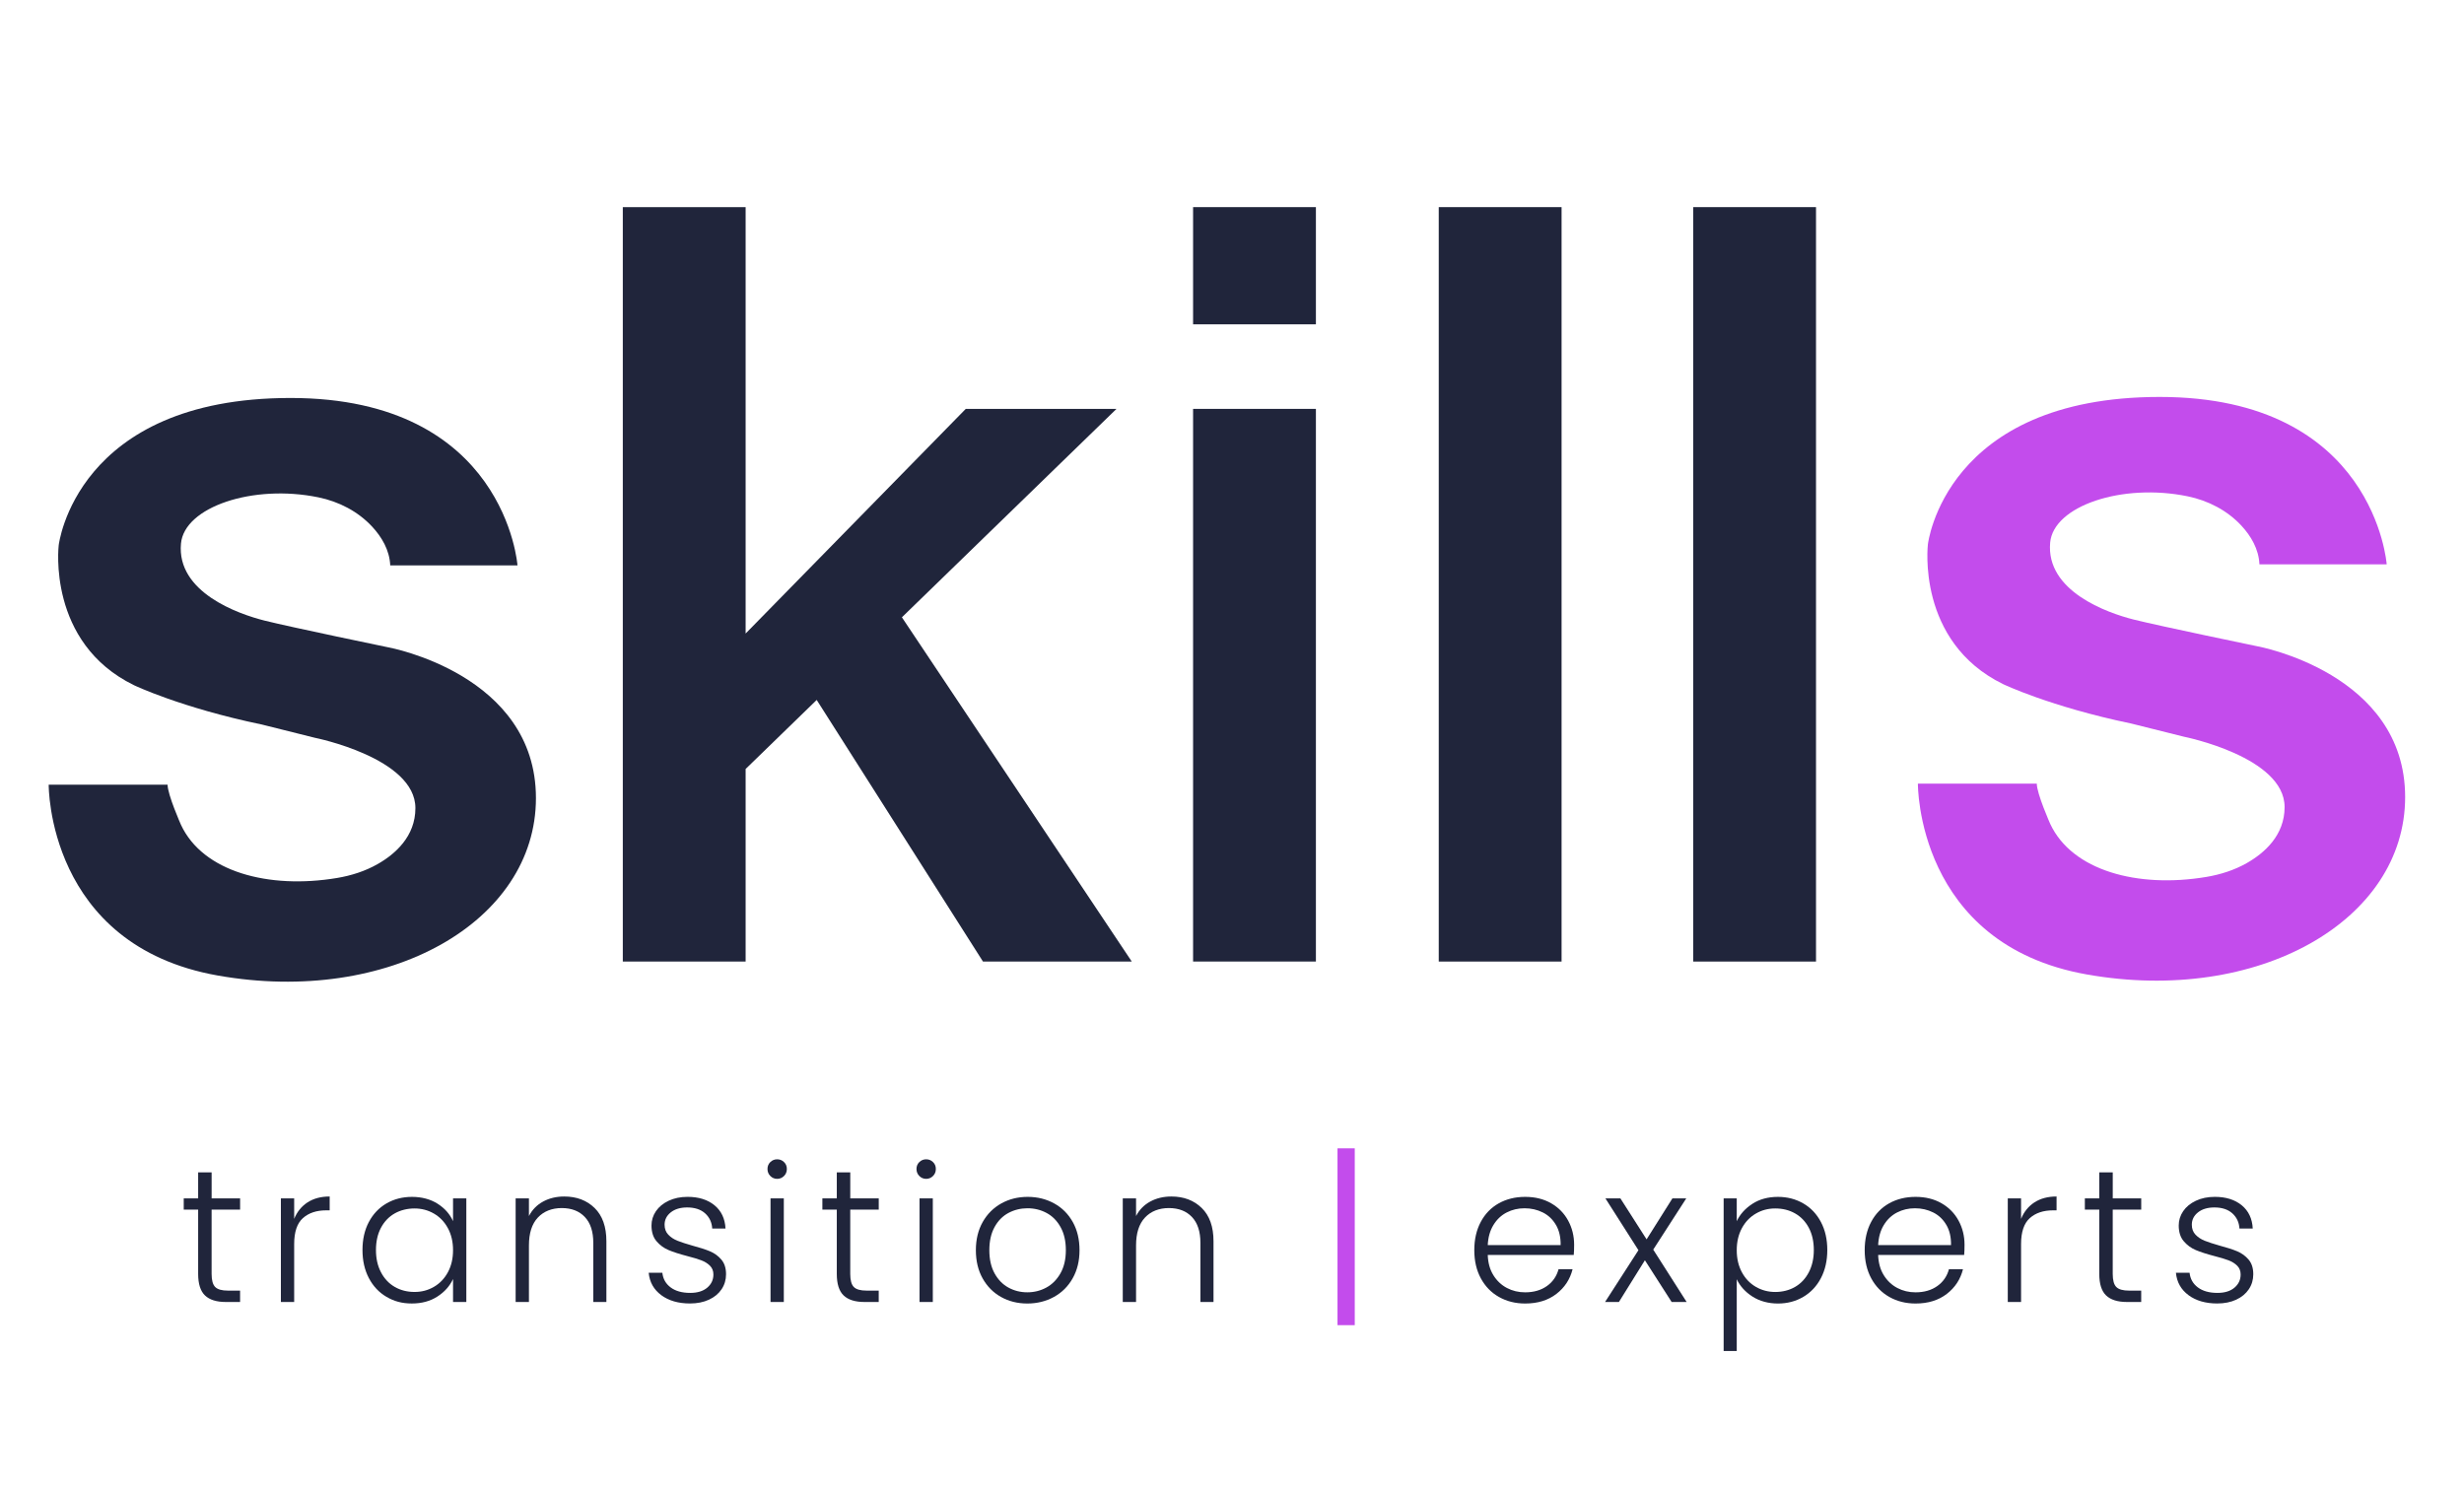
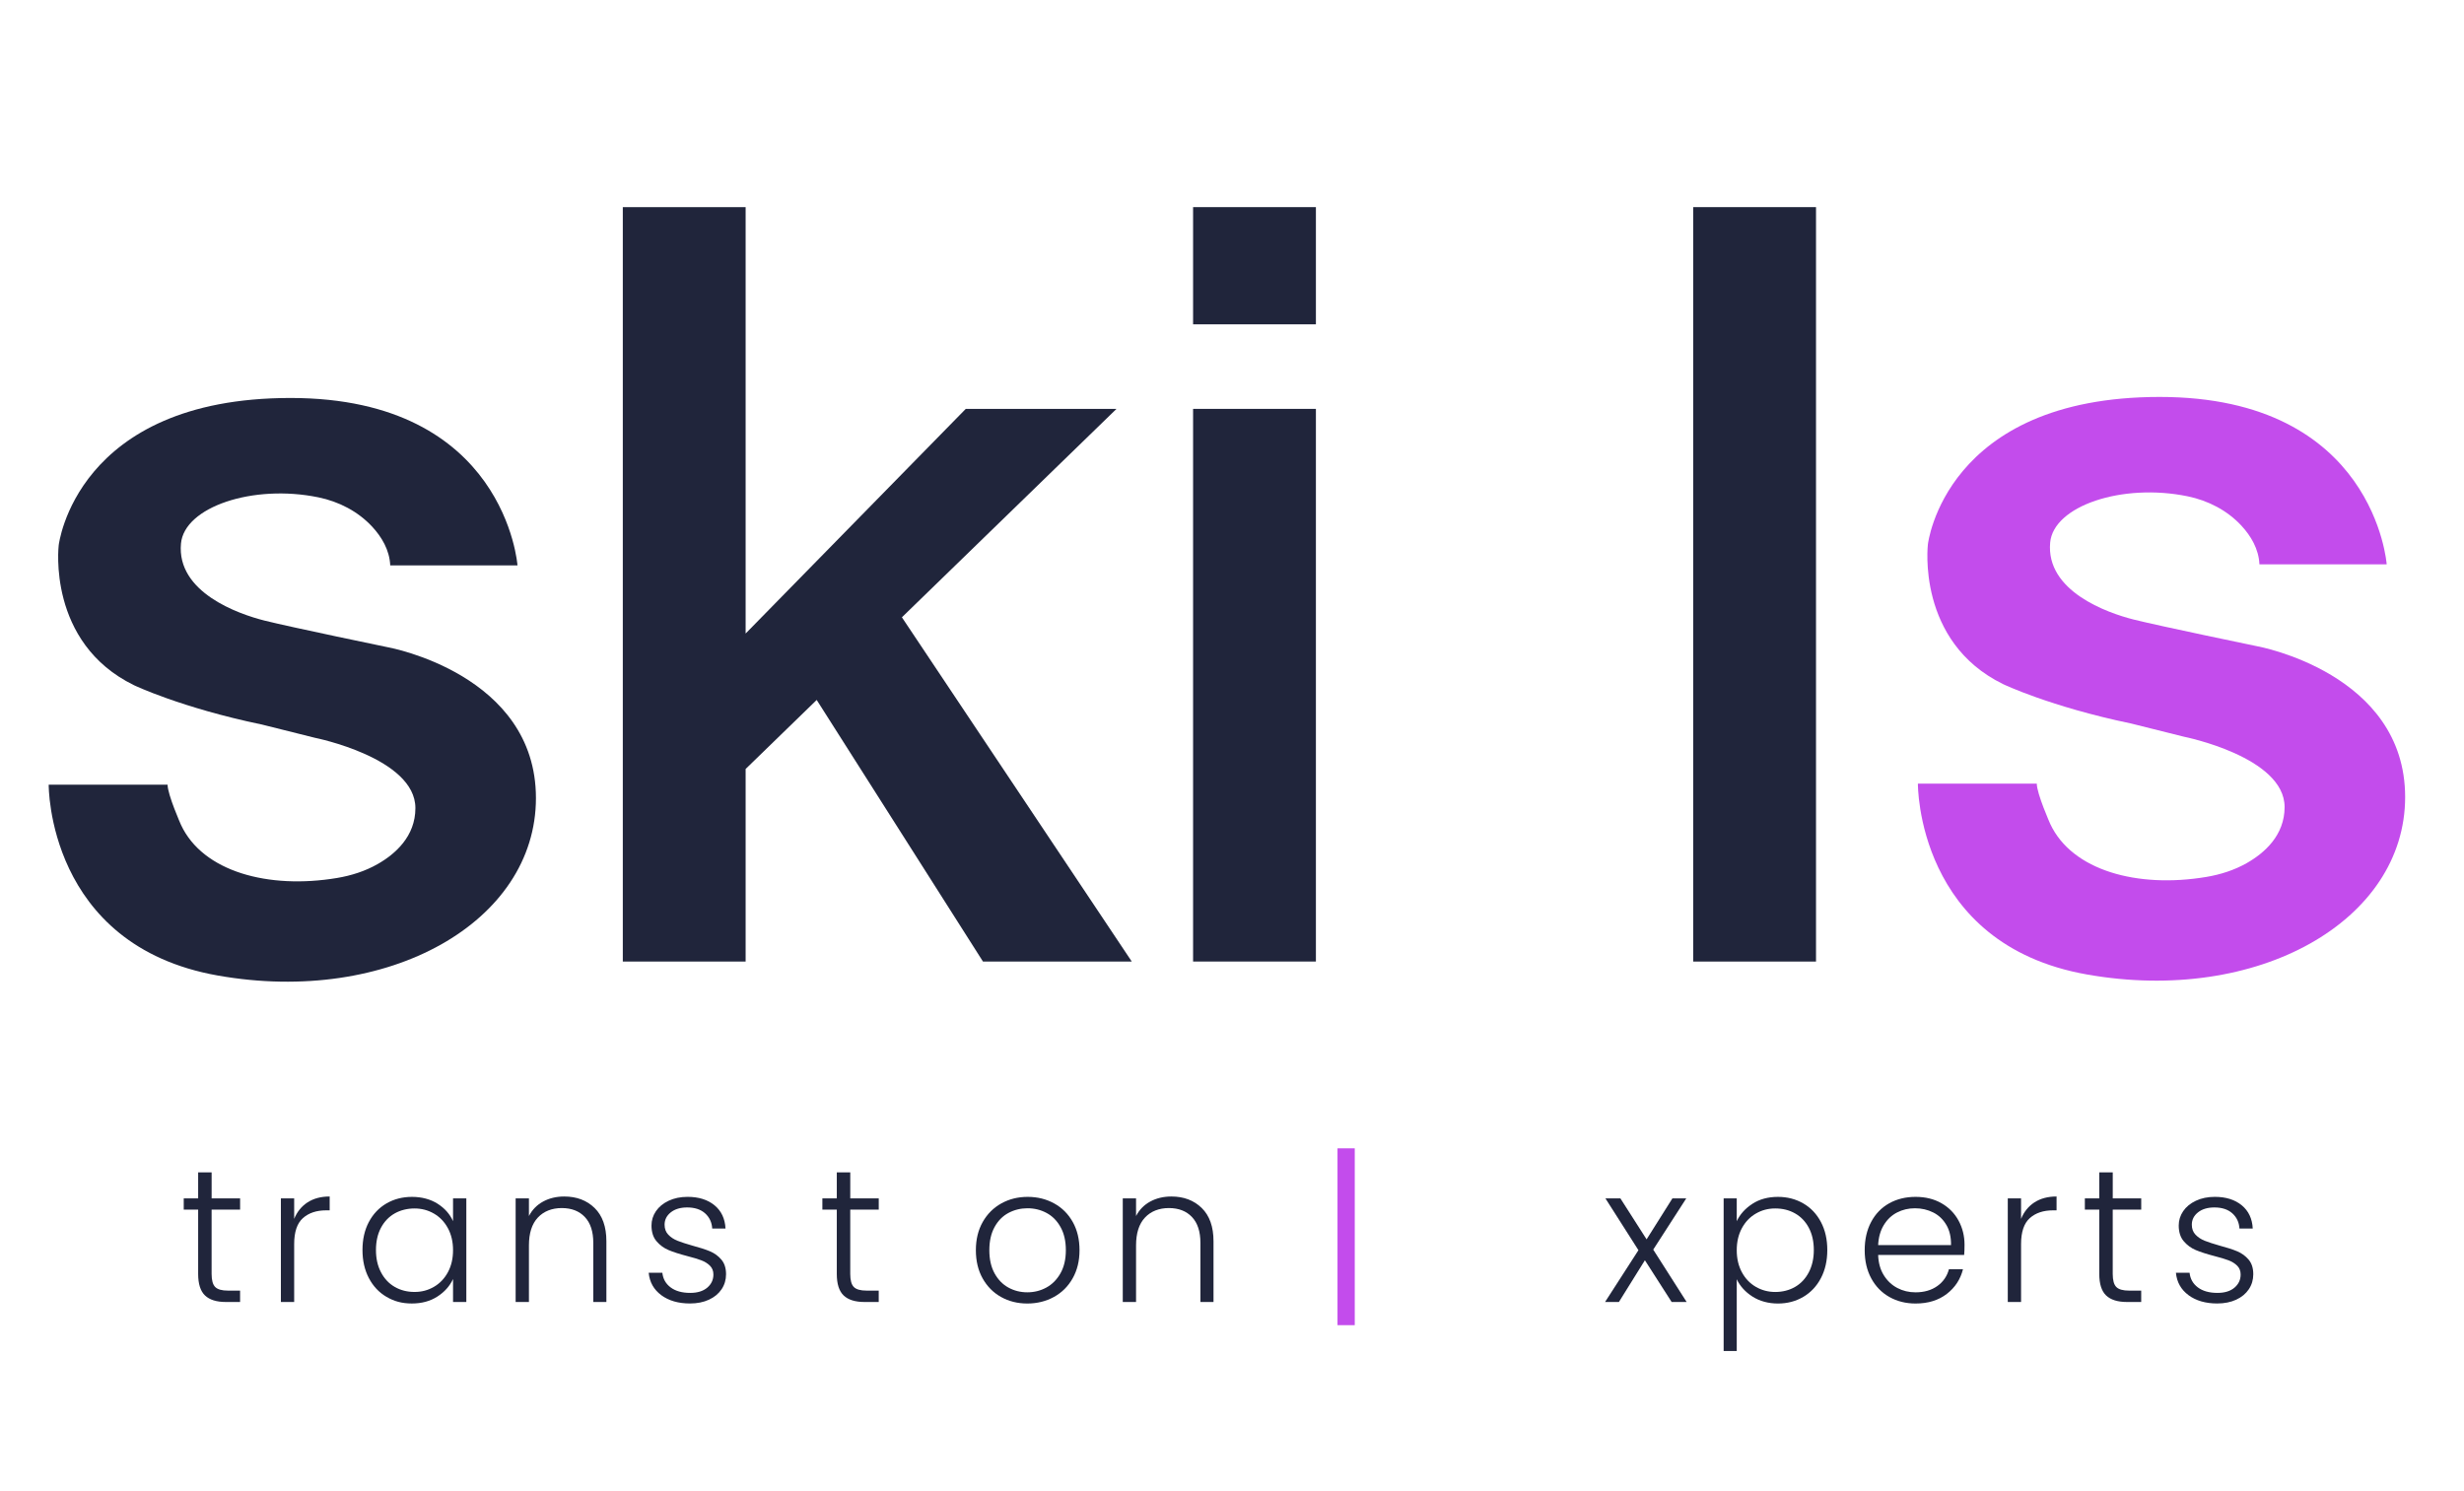
<svg xmlns="http://www.w3.org/2000/svg" id="Calque_1" data-name="Calque 1" viewBox="0 0 1046 633">
  <defs>
    <style>
      .cls-1 {
        fill: #c34cec;
      }

      .cls-2 {
        fill: #20253b;
      }
    </style>
  </defs>
  <g>
    <path class="cls-2" d="M89.83,513.56v27.31c0,2.69.51,4.54,1.53,5.56,1.02,1.02,2.82,1.53,5.4,1.53h5.16v4.83h-6.04c-3.98,0-6.93-.93-8.86-2.78-1.93-1.85-2.9-4.9-2.9-9.14v-27.31h-6.12v-4.75h6.12v-11.04h5.72v11.04h12.09v4.75h-12.09Z" />
    <path class="cls-2" d="M130.56,510.5c2.55-1.66,5.68-2.5,9.39-2.5v5.88h-1.53c-4.08,0-7.36,1.1-9.83,3.3-2.47,2.2-3.71,5.88-3.71,11.04v24.57h-5.64v-43.99h5.64v8.7c1.23-3.01,3.13-5.34,5.68-7.01Z" />
    <path class="cls-2" d="M156.58,518.84c1.8-3.41,4.3-6.04,7.49-7.9,3.2-1.85,6.81-2.78,10.84-2.78s7.8.97,10.84,2.9c3.03,1.93,5.22,4.4,6.57,7.41v-9.67h5.64v43.99h-5.64v-9.75c-1.4,3.01-3.61,5.49-6.65,7.45-3.04,1.96-6.65,2.94-10.84,2.94s-7.56-.94-10.76-2.82c-3.2-1.88-5.69-4.54-7.49-7.98-1.8-3.44-2.7-7.41-2.7-11.92s.9-8.47,2.7-11.88ZM190.14,521.46c-1.45-2.69-3.42-4.75-5.92-6.2-2.5-1.45-5.25-2.18-8.26-2.18s-5.91.7-8.38,2.09c-2.47,1.4-4.42,3.42-5.84,6.08-1.42,2.66-2.14,5.81-2.14,9.47s.71,6.76,2.14,9.47c1.42,2.71,3.37,4.78,5.84,6.2,2.47,1.42,5.26,2.14,8.38,2.14s5.76-.73,8.26-2.18c2.5-1.45,4.47-3.52,5.92-6.2,1.45-2.69,2.18-5.8,2.18-9.35s-.73-6.66-2.18-9.35Z" />
    <path class="cls-2" d="M252.42,512.88c3.33,3.25,5,7.96,5,14.14v25.78h-5.56v-25.14c0-4.78-1.2-8.43-3.59-10.96-2.39-2.52-5.65-3.79-9.79-3.79s-7.63,1.34-10.15,4.03c-2.53,2.69-3.79,6.63-3.79,11.84v24.01h-5.64v-43.99h5.64v7.49c1.4-2.69,3.41-4.74,6.04-6.16,2.63-1.42,5.61-2.13,8.94-2.13,5.26,0,9.56,1.62,12.89,4.87Z" />
    <path class="cls-2" d="M280.74,549.9c-3.2-2.36-4.98-5.53-5.36-9.51h5.8c.27,2.58,1.44,4.65,3.5,6.2,2.07,1.56,4.85,2.34,8.34,2.34,3.06,0,5.46-.74,7.21-2.22,1.74-1.48,2.62-3.34,2.62-5.6,0-1.5-.48-2.74-1.45-3.71-.97-.97-2.19-1.73-3.67-2.3-1.48-.56-3.48-1.17-6-1.81-3.28-.86-5.91-1.7-7.9-2.54-1.99-.83-3.69-2.08-5.12-3.75-1.42-1.66-2.14-3.89-2.14-6.69,0-2.2.63-4.23,1.89-6.08,1.26-1.85,3.06-3.33,5.4-4.43,2.34-1.1,5.01-1.65,8.02-1.65,4.73,0,8.54,1.2,11.44,3.58,2.9,2.39,4.46,5.68,4.67,9.87h-5.64c-.16-2.63-1.17-4.78-3.02-6.45-1.85-1.66-4.39-2.5-7.61-2.5-2.9,0-5.22.7-6.97,2.09-1.75,1.4-2.62,3.14-2.62,5.24,0,1.72.52,3.13,1.57,4.23,1.05,1.1,2.35,1.96,3.91,2.58,1.56.62,3.65,1.3,6.28,2.05,3.06.81,5.56,1.61,7.49,2.42,1.93.81,3.56,1.99,4.87,3.55,1.32,1.56,1.97,3.63,1.97,6.2,0,2.36-.63,4.49-1.89,6.37-1.26,1.88-3.05,3.36-5.36,4.43-2.31,1.07-5,1.61-8.06,1.61-4.94,0-9.01-1.18-12.21-3.54Z" />
-     <path class="cls-2" d="M327.02,499.3c-.81-.81-1.21-1.8-1.21-2.98s.4-2.16,1.21-2.94c.81-.78,1.77-1.17,2.9-1.17s2.09.39,2.9,1.17c.81.78,1.21,1.76,1.21,2.94s-.4,2.18-1.21,2.98-1.77,1.21-2.9,1.21-2.09-.4-2.9-1.21ZM332.74,508.81v43.99h-5.64v-43.99h5.64Z" />
    <path class="cls-2" d="M360.94,513.56v27.31c0,2.69.51,4.54,1.53,5.56,1.02,1.02,2.82,1.53,5.4,1.53h5.16v4.83h-6.04c-3.98,0-6.93-.93-8.86-2.78-1.93-1.85-2.9-4.9-2.9-9.14v-27.31h-6.12v-4.75h6.12v-11.04h5.72v11.04h12.09v4.75h-12.09Z" />
-     <path class="cls-2" d="M390.27,499.3c-.81-.81-1.21-1.8-1.21-2.98s.4-2.16,1.21-2.94c.81-.78,1.77-1.17,2.9-1.17s2.09.39,2.9,1.17c.81.78,1.21,1.76,1.21,2.94s-.4,2.18-1.21,2.98-1.77,1.21-2.9,1.21-2.09-.4-2.9-1.21ZM395.99,508.81v43.99h-5.64v-43.99h5.64Z" />
    <path class="cls-2" d="M424.95,550.66c-3.3-1.85-5.91-4.48-7.82-7.9-1.91-3.41-2.86-7.4-2.86-11.96s.97-8.55,2.9-11.96c1.93-3.41,4.56-6.04,7.9-7.9,3.33-1.85,7.06-2.78,11.2-2.78s7.88.93,11.24,2.78c3.36,1.85,5.99,4.49,7.9,7.9,1.91,3.41,2.86,7.4,2.86,11.96s-.97,8.49-2.9,11.92c-1.93,3.44-4.59,6.08-7.98,7.94-3.38,1.85-7.14,2.78-11.28,2.78s-7.86-.93-11.16-2.78ZM444.17,546.67c2.47-1.34,4.47-3.36,6-6.04,1.53-2.69,2.3-5.96,2.3-9.83s-.75-7.14-2.26-9.83c-1.5-2.69-3.49-4.69-5.96-6-2.47-1.32-5.16-1.97-8.06-1.97s-5.59.66-8.06,1.97c-2.47,1.32-4.45,3.32-5.92,6-1.48,2.69-2.22,5.96-2.22,9.83s.74,7.14,2.22,9.83c1.48,2.69,3.44,4.7,5.88,6.04,2.44,1.34,5.12,2.01,8.02,2.01s5.59-.67,8.06-2.01Z" />
    <path class="cls-2" d="M510.15,512.88c3.33,3.25,5,7.96,5,14.14v25.78h-5.56v-25.14c0-4.78-1.2-8.43-3.59-10.96-2.39-2.52-5.65-3.79-9.79-3.79s-7.63,1.34-10.15,4.03c-2.53,2.69-3.79,6.63-3.79,11.84v24.01h-5.64v-43.99h5.64v7.49c1.4-2.69,3.41-4.74,6.04-6.16,2.63-1.42,5.61-2.13,8.94-2.13,5.26,0,9.56,1.62,12.89,4.87Z" />
    <path class="cls-1" d="M574.45,560.85h-5.64v-71.71h5.64v71.71Z" />
-     <path class="cls-2" d="M668.07,532.82h-36.5c.11,3.33.9,6.19,2.38,8.58,1.48,2.39,3.4,4.2,5.76,5.44,2.36,1.24,4.94,1.85,7.73,1.85,3.65,0,6.73-.89,9.23-2.66,2.5-1.77,4.15-4.16,4.96-7.17h5.96c-1.08,4.3-3.37,7.8-6.89,10.51-3.52,2.71-7.94,4.07-13.25,4.07-4.14,0-7.84-.93-11.12-2.78-3.28-1.85-5.84-4.48-7.69-7.9-1.85-3.41-2.78-7.4-2.78-11.96s.91-8.57,2.74-12c1.83-3.44,4.38-6.07,7.65-7.9,3.28-1.83,7.01-2.74,11.2-2.74s7.86.9,11,2.7c3.14,1.8,5.56,4.26,7.25,7.37,1.69,3.12,2.54,6.53,2.54,10.23,0,1.88-.05,3.33-.16,4.35ZM660.53,520.09c-1.37-2.36-3.24-4.14-5.6-5.32-2.36-1.18-4.94-1.77-7.73-1.77s-5.26.59-7.57,1.77c-2.31,1.18-4.19,2.95-5.64,5.32-1.45,2.36-2.26,5.21-2.42,8.54h30.94c.05-3.33-.6-6.18-1.97-8.54Z" />
    <path class="cls-2" d="M709.64,552.8l-11.36-17.73-11.04,17.73h-5.88l14.18-22-14.02-22h6.36l11.12,17.4,10.96-17.4h5.88l-14.02,21.75,14.18,22.24h-6.36Z" />
    <path class="cls-2" d="M743.92,511.1c3.03-1.96,6.65-2.94,10.84-2.94,3.97,0,7.56.93,10.76,2.78,3.2,1.85,5.69,4.49,7.49,7.9,1.8,3.41,2.7,7.37,2.7,11.88s-.9,8.49-2.7,11.92c-1.8,3.44-4.3,6.1-7.49,7.98-3.2,1.88-6.78,2.82-10.76,2.82s-7.73-.98-10.8-2.94c-3.06-1.96-5.29-4.42-6.69-7.37v30.46h-5.56v-64.78h5.56v9.67c1.4-2.95,3.61-5.41,6.65-7.37ZM767.85,521.25c-1.42-2.66-3.37-4.69-5.84-6.08-2.47-1.4-5.26-2.09-8.38-2.09s-5.76.73-8.26,2.18-4.47,3.52-5.92,6.2c-1.45,2.69-2.18,5.8-2.18,9.35s.73,6.66,2.18,9.35c1.45,2.69,3.42,4.75,5.92,6.2,2.5,1.45,5.25,2.18,8.26,2.18s5.91-.71,8.38-2.14c2.47-1.42,4.42-3.49,5.84-6.2,1.42-2.71,2.14-5.87,2.14-9.47s-.71-6.81-2.14-9.47Z" />
    <path class="cls-2" d="M833.8,532.82h-36.5c.11,3.33.9,6.19,2.38,8.58,1.48,2.39,3.4,4.2,5.76,5.44,2.36,1.24,4.94,1.85,7.73,1.85,3.65,0,6.73-.89,9.23-2.66,2.5-1.77,4.15-4.16,4.96-7.17h5.96c-1.08,4.3-3.37,7.8-6.89,10.51-3.52,2.71-7.94,4.07-13.25,4.07-4.14,0-7.84-.93-11.12-2.78-3.28-1.85-5.84-4.48-7.69-7.9-1.85-3.41-2.78-7.4-2.78-11.96s.91-8.57,2.74-12c1.83-3.44,4.38-6.07,7.65-7.9,3.28-1.83,7.01-2.74,11.2-2.74s7.86.9,11,2.7c3.14,1.8,5.56,4.26,7.25,7.37,1.69,3.12,2.54,6.53,2.54,10.23,0,1.88-.05,3.33-.16,4.35ZM826.26,520.09c-1.37-2.36-3.24-4.14-5.6-5.32-2.36-1.18-4.94-1.77-7.73-1.77s-5.26.59-7.57,1.77c-2.31,1.18-4.19,2.95-5.64,5.32-1.45,2.36-2.26,5.21-2.42,8.54h30.94c.05-3.33-.6-6.18-1.97-8.54Z" />
    <path class="cls-2" d="M863.65,510.5c2.55-1.66,5.68-2.5,9.39-2.5v5.88h-1.53c-4.08,0-7.36,1.1-9.83,3.3-2.47,2.2-3.71,5.88-3.71,11.04v24.57h-5.64v-43.99h5.64v8.7c1.23-3.01,3.13-5.34,5.68-7.01Z" />
    <path class="cls-2" d="M896.88,513.56v27.31c0,2.69.51,4.54,1.53,5.56,1.02,1.02,2.82,1.53,5.4,1.53h5.16v4.83h-6.04c-3.98,0-6.93-.93-8.86-2.78-1.93-1.85-2.9-4.9-2.9-9.14v-27.31h-6.12v-4.75h6.12v-11.04h5.72v11.04h12.09v4.75h-12.09Z" />
    <path class="cls-2" d="M929.07,549.9c-3.2-2.36-4.98-5.53-5.36-9.51h5.8c.27,2.58,1.44,4.65,3.5,6.2,2.07,1.56,4.85,2.34,8.34,2.34,3.06,0,5.46-.74,7.21-2.22,1.74-1.48,2.62-3.34,2.62-5.6,0-1.5-.48-2.74-1.45-3.71-.97-.97-2.19-1.73-3.67-2.3-1.48-.56-3.48-1.17-6-1.81-3.28-.86-5.91-1.7-7.9-2.54-1.99-.83-3.69-2.08-5.12-3.75-1.42-1.66-2.14-3.89-2.14-6.69,0-2.2.63-4.23,1.89-6.08,1.26-1.85,3.06-3.33,5.4-4.43,2.34-1.1,5.01-1.65,8.02-1.65,4.73,0,8.54,1.2,11.44,3.58,2.9,2.39,4.46,5.68,4.67,9.87h-5.64c-.16-2.63-1.17-4.78-3.02-6.45-1.85-1.66-4.39-2.5-7.61-2.5-2.9,0-5.22.7-6.97,2.09-1.75,1.4-2.62,3.14-2.62,5.24,0,1.72.52,3.13,1.57,4.23,1.05,1.1,2.35,1.96,3.91,2.58,1.56.62,3.65,1.3,6.28,2.05,3.06.81,5.56,1.61,7.49,2.42,1.93.81,3.56,1.99,4.87,3.55,1.32,1.56,1.97,3.63,1.97,6.2,0,2.36-.63,4.49-1.89,6.37-1.26,1.88-3.05,3.36-5.36,4.43-2.31,1.07-5,1.61-8.06,1.61-4.94,0-9.01-1.18-12.21-3.54Z" />
  </g>
  <polygon class="cls-2" points="480.45 408.24 417.28 408.24 346.7 297.18 316.53 326.49 316.53 408.24 264.39 408.24 264.39 87.94 316.53 87.94 316.53 268.98 409.98 173.6 473.97 173.6 382.87 262.09 480.45 408.24" />
  <rect class="cls-2" x="506.48" y="173.6" width="52.14" height="234.64" />
  <rect class="cls-2" x="506.48" y="87.94" width="52.14" height="49.76" />
-   <rect class="cls-2" x="610.77" y="87.94" width="52.14" height="320.31" />
  <rect class="cls-2" x="718.78" y="87.94" width="52.14" height="320.31" />
  <path class="cls-2" d="M110.93,307.57c-34.12-7.11-54.05-16.65-54.05-16.65-36.99-18.07-31.96-59.4-31.96-59.4,0,0,7.11-62.55,98.4-62.55s96.36,71.08,96.36,71.08h-54.02c-.29-6.57-3.67-12.11-7.62-16.39-6.05-6.54-14.18-10.72-22.9-12.51-27.73-5.69-56.91,4.07-58.32,19.65-1.87,20.61,24.17,29.85,35.54,32.7,11.37,2.84,52.6,11.37,52.6,11.37,0,0,62.55,11.37,62.55,63.97s-62.55,88.14-135.05,75.34c-72.5-12.79-71.79-81.03-71.79-81.03h50.47c0,4.26,5.69,17.06,5.69,17.06,9.28,19.9,37.13,27.42,66.23,22.56,6.04-1.01,11.94-2.88,17.26-5.91,7.48-4.26,16.02-11.76,16.02-23.76,0-21.32-42.65-29.85-42.65-29.85l-22.75-5.69Z" />
  <path class="cls-1" d="M904.43,307.13c-34.12-7.11-54.05-16.65-54.05-16.65-36.99-18.07-31.96-59.4-31.96-59.4,0,0,7.11-62.55,98.4-62.55s96.36,71.08,96.36,71.08h-54.02c-.29-6.57-3.67-12.11-7.62-16.39-6.05-6.54-14.18-10.72-22.9-12.51-27.73-5.69-56.91,4.07-58.32,19.65-1.87,20.61,24.17,29.85,35.54,32.7,11.37,2.84,52.6,11.37,52.6,11.37,0,0,62.55,11.37,62.55,63.97s-62.55,88.14-135.05,75.34c-72.5-12.79-71.79-81.03-71.79-81.03h50.47c0,4.26,5.69,17.06,5.69,17.06,9.28,19.9,37.13,27.42,66.23,22.56,6.04-1.01,11.94-2.88,17.26-5.91,7.48-4.26,16.02-11.76,16.02-23.76,0-21.32-42.65-29.85-42.65-29.85l-22.75-5.69Z" />
  <rect class="cls-1" x="567.79" y="487.55" width="7.32" height="75.08" />
</svg>